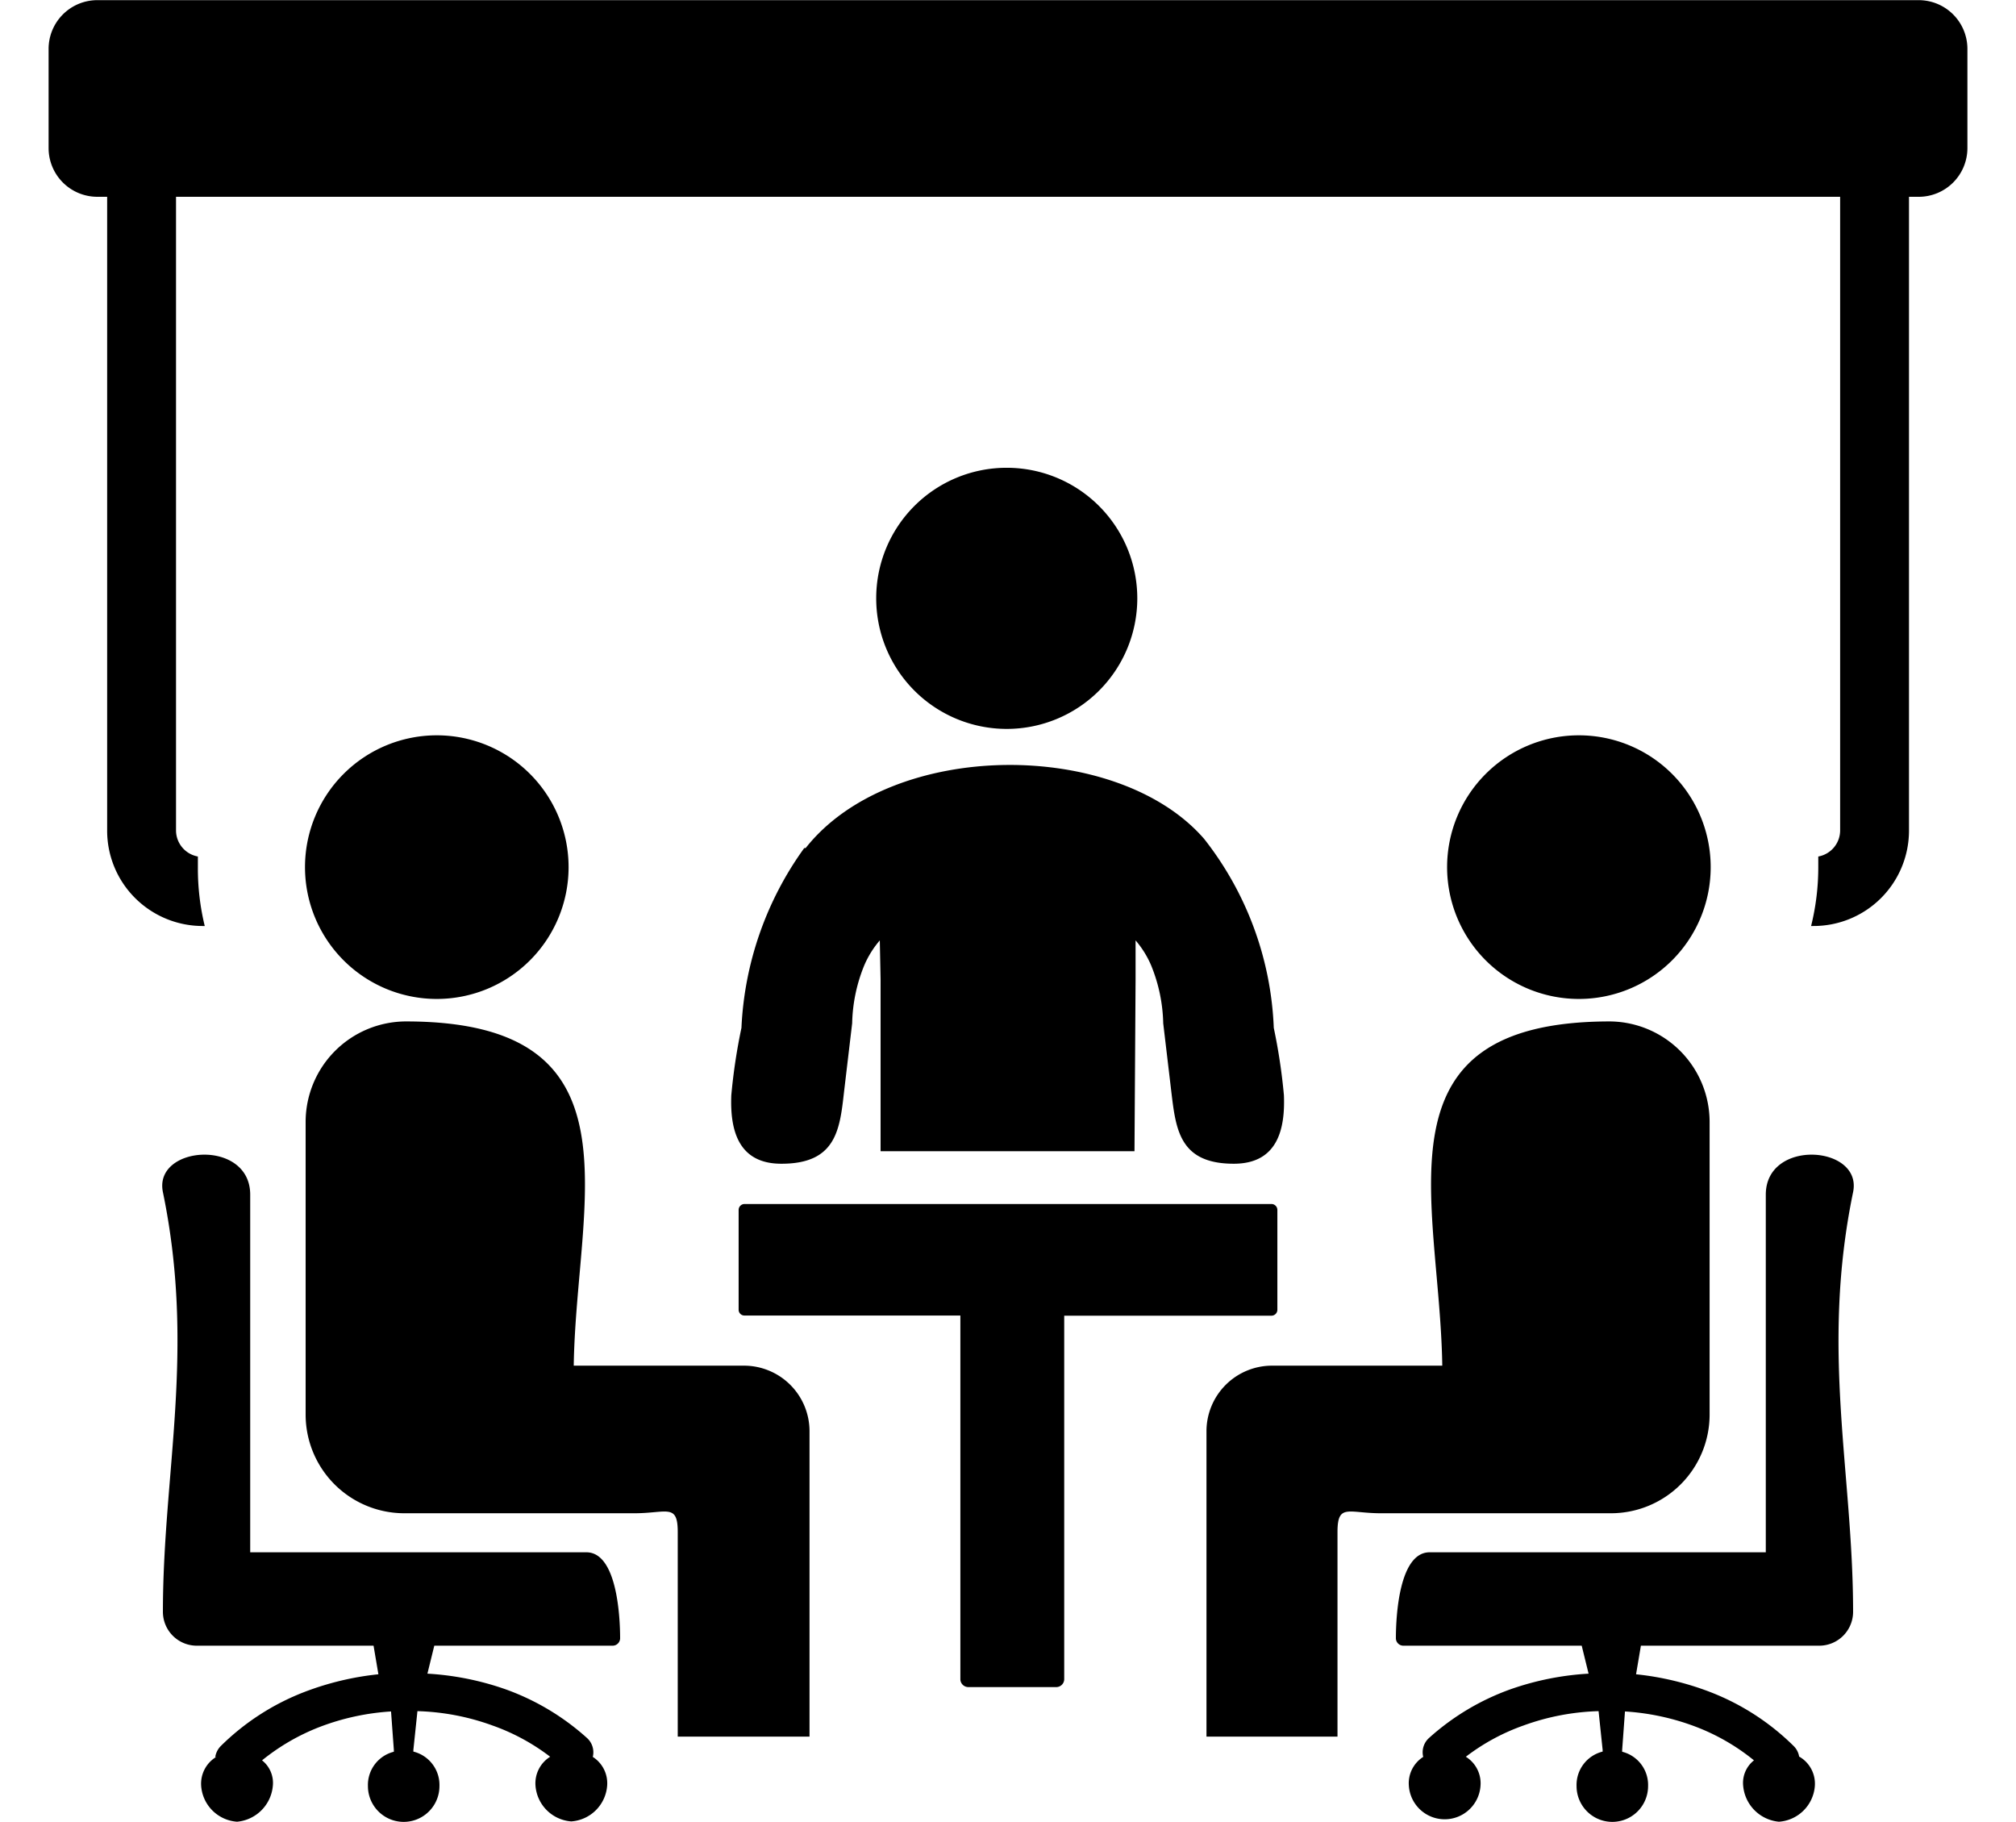
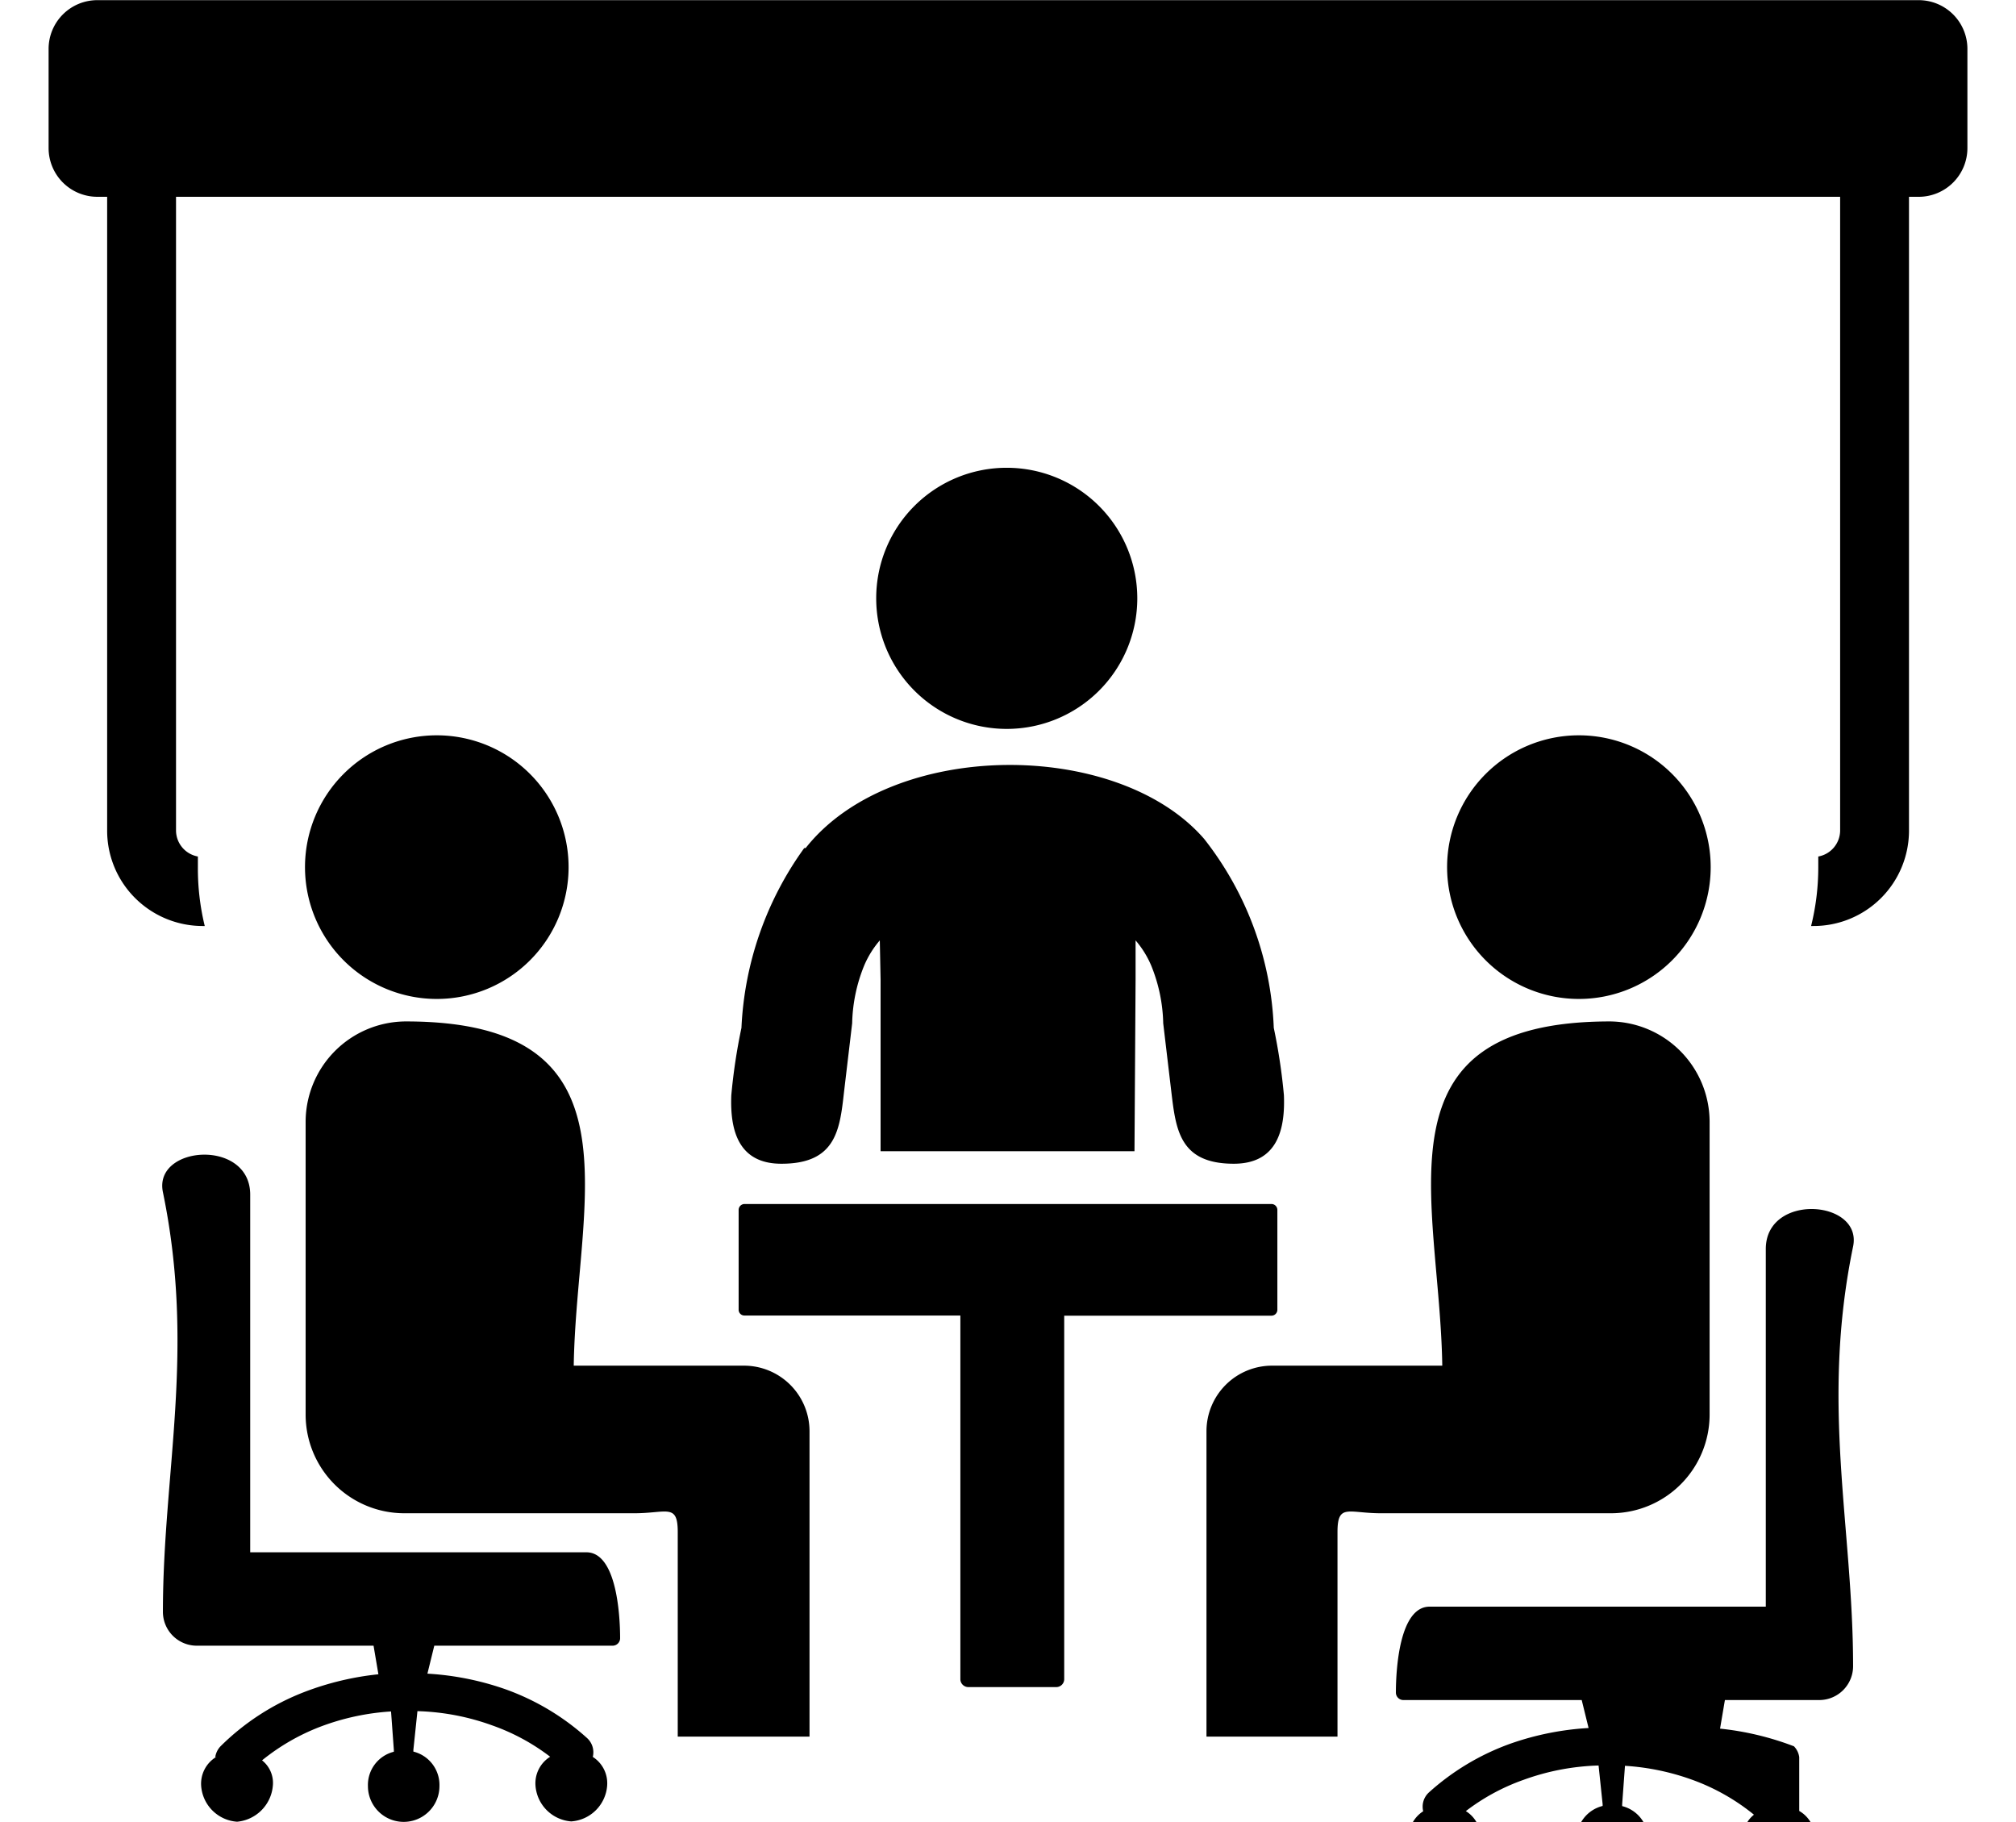
<svg xmlns="http://www.w3.org/2000/svg" data-name="Layer 1" width="166" height="150" style="">
-   <rect id="backgroundrect" width="100%" height="100%" x="0" y="0" fill="none" stroke="none" style="" class="" />
  <title>team-meeting</title>
  <g class="currentLayer" style="">
    <title>Layer 1</title>
-     <path d="M157.189,16.201 V68.378 A7.856,7.856 0 0 1 149.295,76.234 h-0.167 a20.02,20.02 0 0 0 0.591,-4.847 h0 c0,-0.296 0,-0.579 0,-0.874 a2.186,2.186 0 0 0 1.8,-2.134 V16.201 H14.494 V68.378 a2.186,2.186 0 0 0 1.8,2.134 c0,0.296 0,0.579 0,0.874 h0 A20.02,20.02 0 0 0 16.859,76.234 H16.667 a7.882,7.882 0 0 1 -5.542,-2.302 h0 a7.83,7.83 0 0 1 -2.302,-5.542 V16.201 H8 A4.012,4.012 0 0 1 4.002,12.19 V4.012 A4.012,4.012 0 0 1 8,0.013 H158 a4.012,4.012 0 0 1 3.999,3.999 V12.19 a4.012,4.012 0 0 1 -3.999,4.012 zM104.704,99.121 H61.296 a0.489,0.489 0 0 0 -0.476,0.476 v8.229 a0.476,0.476 0 0 0 0.476,0.476 H79.078 v29.946 a0.656,0.656 0 0 0 0.643,0.643 h7.265 a0.656,0.656 0 0 0 0.643,-0.643 V108.315 H104.704 a0.489,0.489 0 0 0 0.476,-0.476 v-8.229 a0.489,0.489 0 0 0 -0.476,-0.489 zM82.936,38.51 A10.749,10.749 0 1 1 72.148,49.246 a10.736,10.736 0 0 1 10.736,-10.736 zm-16.715,31.309 A27.387,27.387 0 0 0 61.052,84.618 a47.78,47.78 0 0 0 -0.836,5.555 c-0.103,2.687 0.463,5.645 4.14,5.632 c4.487,0 4.796,-2.803 5.143,-5.915 l0.669,-5.645 a13.282,13.282 0 0 1 0.99,-4.757 a7.908,7.908 0 0 1 1.286,-2.07 l0.064,3.214 h0 l0,14.144 H93.415 l0.09,-14.144 h0 l0,-3.214 a7.908,7.908 0 0 1 1.286,2.07 a13.282,13.282 0 0 1 0.99,4.757 l0.669,5.645 c0.373,3.112 0.681,5.915 5.143,5.915 c3.664,0 4.23,-2.944 4.127,-5.632 a47.78,47.78 0 0 0 -0.836,-5.555 A26.847,26.847 0 0 0 99.149,69.06 c-7.149,-8.242 -25.716,-8.229 -32.813,0.759 zm81.93,74.845 a1.569,1.569 0 0 0 -0.437,-0.9 a20.02,20.02 0 0 0 -6.917,-4.475 a23.903,23.903 0 0 0 -6.082,-1.453 l0.399,-2.353 H149.809 a2.79,2.79 0 0 0 2.777,-2.777 c0,-11.495 -2.7,-21.485 0,-34.562 c0.797,-3.857 -7.188,-4.436 -7.188,0.206 v29.444 H117.716 c-2.482,0 -2.777,5.143 -2.777,7.085 a0.617,0.617 0 0 0 0.617,0.604 H130.24 l0.566,2.302 a23.427,23.427 0 0 0 -6.429,1.286 a20.148,20.148 0 0 0 -6.712,4.012 a1.582,1.582 0 0 0 -0.476,1.556 a2.572,2.572 0 0 0 -1.183,2.366 a2.957,2.957 0 0 0 5.902,0 a2.572,2.572 0 0 0 -1.209,-2.379 a17.255,17.255 0 0 1 4.745,-2.572 a19.647,19.647 0 0 1 6.185,-1.183 l0.334,3.189 v0.141 a2.829,2.829 0 0 0 -2.147,2.842 a2.944,2.944 0 0 0 5.889,0 a2.816,2.816 0 0 0 -2.134,-2.829 v-0.154 l0.231,-3.163 a19.865,19.865 0 0 1 5.902,1.286 h0 a17.397,17.397 0 0 1 4.719,2.739 a2.366,2.366 0 0 0 -0.887,2.109 a3.253,3.253 0 0 0 2.944,2.944 a3.189,3.189 0 0 0 2.957,-2.944 a2.572,2.572 0 0 0 -1.286,-2.417 zm-130.429,0 a1.646,1.646 0 0 1 0.437,-0.9 a20.02,20.02 0 0 1 6.917,-4.475 a23.903,23.903 0 0 1 6.082,-1.453 l-0.399,-2.353 H16.191 a2.79,2.79 0 0 1 -2.777,-2.777 c0,-11.495 2.7,-21.485 0,-34.562 c-0.797,-3.857 7.188,-4.436 7.188,0.206 v29.444 H48.284 c2.482,0 2.777,5.143 2.777,7.085 a0.617,0.617 0 0 1 -0.617,0.604 H35.76 l-0.566,2.302 a23.427,23.427 0 0 1 6.429,1.286 a20.148,20.148 0 0 1 6.712,4.012 a1.582,1.582 0 0 1 0.476,1.556 a2.572,2.572 0 0 1 1.183,2.366 a3.189,3.189 0 0 1 -2.957,2.944 a3.189,3.189 0 0 1 -2.944,-2.944 a2.572,2.572 0 0 1 1.209,-2.379 a17.255,17.255 0 0 0 -4.745,-2.572 a19.647,19.647 0 0 0 -6.185,-1.183 l-0.334,3.189 v0.141 a2.829,2.829 0 0 1 2.147,2.842 a2.944,2.944 0 1 1 -5.889,0 a2.816,2.816 0 0 1 2.134,-2.829 v-0.154 l-0.231,-3.163 a19.865,19.865 0 0 0 -5.902,1.286 h0 a17.602,17.602 0 0 0 -4.719,2.739 a2.366,2.366 0 0 1 0.887,2.109 a3.253,3.253 0 0 1 -2.944,2.944 a3.189,3.189 0 0 1 -2.957,-2.944 a2.572,2.572 0 0 1 1.286,-2.417 zM47.242,112.429 h14.015 a5.4,5.4 0 0 1 5.4,5.387 v6.763 h0 v18.387 H55.806 V126.123 c0,-2.379 -0.9,-1.543 -3.562,-1.543 c-6.352,0 -12.626,0 -18.965,0 a8.126,8.126 0 0 1 -8.113,-8.113 V92.332 a8.28,8.28 0 0 1 8.255,-8.242 c19.724,0 14.041,14.684 13.822,28.287 zm71.515,0 H104.743 a5.4,5.4 0 0 0 -5.4,5.387 c0,8.833 0,16.265 0,25.15 h10.788 V126.123 c0,-2.379 0.9,-1.543 3.562,-1.543 c6.352,0 12.639,0 18.965,0 a8.126,8.126 0 0 0 8.113,-8.113 V92.332 A8.28,8.28 0 0 0 132.58,84.09 c-19.724,0 -14.041,14.684 -13.822,28.287 zM130.008,60.535 a10.852,10.852 0 1 0 10.852,10.852 A10.852,10.852 0 0 0 130.008,60.535 zm-94.042,0 a10.852,10.852 0 1 1 -10.852,10.852 a10.852,10.852 0 0 1 10.852,-10.852 z" id="svg_1" class="selected" />
+     <path d="M157.189,16.201 V68.378 A7.856,7.856 0 0 1 149.295,76.234 h-0.167 a20.02,20.02 0 0 0 0.591,-4.847 h0 c0,-0.296 0,-0.579 0,-0.874 a2.186,2.186 0 0 0 1.8,-2.134 V16.201 H14.494 V68.378 a2.186,2.186 0 0 0 1.8,2.134 c0,0.296 0,0.579 0,0.874 h0 A20.02,20.02 0 0 0 16.859,76.234 H16.667 a7.882,7.882 0 0 1 -5.542,-2.302 h0 a7.83,7.83 0 0 1 -2.302,-5.542 V16.201 H8 A4.012,4.012 0 0 1 4.002,12.19 V4.012 A4.012,4.012 0 0 1 8,0.013 H158 a4.012,4.012 0 0 1 3.999,3.999 V12.19 a4.012,4.012 0 0 1 -3.999,4.012 zM104.704,99.121 H61.296 a0.489,0.489 0 0 0 -0.476,0.476 v8.229 a0.476,0.476 0 0 0 0.476,0.476 H79.078 v29.946 a0.656,0.656 0 0 0 0.643,0.643 h7.265 a0.656,0.656 0 0 0 0.643,-0.643 V108.315 H104.704 a0.489,0.489 0 0 0 0.476,-0.476 v-8.229 a0.489,0.489 0 0 0 -0.476,-0.489 zM82.936,38.51 A10.749,10.749 0 1 1 72.148,49.246 a10.736,10.736 0 0 1 10.736,-10.736 zm-16.715,31.309 A27.387,27.387 0 0 0 61.052,84.618 a47.78,47.78 0 0 0 -0.836,5.555 c-0.103,2.687 0.463,5.645 4.14,5.632 c4.487,0 4.796,-2.803 5.143,-5.915 l0.669,-5.645 a13.282,13.282 0 0 1 0.99,-4.757 a7.908,7.908 0 0 1 1.286,-2.07 l0.064,3.214 h0 l0,14.144 H93.415 l0.09,-14.144 h0 l0,-3.214 a7.908,7.908 0 0 1 1.286,2.07 a13.282,13.282 0 0 1 0.99,4.757 l0.669,5.645 c0.373,3.112 0.681,5.915 5.143,5.915 c3.664,0 4.23,-2.944 4.127,-5.632 a47.78,47.78 0 0 0 -0.836,-5.555 A26.847,26.847 0 0 0 99.149,69.06 c-7.149,-8.242 -25.716,-8.229 -32.813,0.759 zm81.93,74.845 a1.569,1.569 0 0 0 -0.437,-0.9 a23.903,23.903 0 0 0 -6.082,-1.453 l0.399,-2.353 H149.809 a2.79,2.79 0 0 0 2.777,-2.777 c0,-11.495 -2.7,-21.485 0,-34.562 c0.797,-3.857 -7.188,-4.436 -7.188,0.206 v29.444 H117.716 c-2.482,0 -2.777,5.143 -2.777,7.085 a0.617,0.617 0 0 0 0.617,0.604 H130.24 l0.566,2.302 a23.427,23.427 0 0 0 -6.429,1.286 a20.148,20.148 0 0 0 -6.712,4.012 a1.582,1.582 0 0 0 -0.476,1.556 a2.572,2.572 0 0 0 -1.183,2.366 a2.957,2.957 0 0 0 5.902,0 a2.572,2.572 0 0 0 -1.209,-2.379 a17.255,17.255 0 0 1 4.745,-2.572 a19.647,19.647 0 0 1 6.185,-1.183 l0.334,3.189 v0.141 a2.829,2.829 0 0 0 -2.147,2.842 a2.944,2.944 0 0 0 5.889,0 a2.816,2.816 0 0 0 -2.134,-2.829 v-0.154 l0.231,-3.163 a19.865,19.865 0 0 1 5.902,1.286 h0 a17.397,17.397 0 0 1 4.719,2.739 a2.366,2.366 0 0 0 -0.887,2.109 a3.253,3.253 0 0 0 2.944,2.944 a3.189,3.189 0 0 0 2.957,-2.944 a2.572,2.572 0 0 0 -1.286,-2.417 zm-130.429,0 a1.646,1.646 0 0 1 0.437,-0.9 a20.02,20.02 0 0 1 6.917,-4.475 a23.903,23.903 0 0 1 6.082,-1.453 l-0.399,-2.353 H16.191 a2.79,2.79 0 0 1 -2.777,-2.777 c0,-11.495 2.7,-21.485 0,-34.562 c-0.797,-3.857 7.188,-4.436 7.188,0.206 v29.444 H48.284 c2.482,0 2.777,5.143 2.777,7.085 a0.617,0.617 0 0 1 -0.617,0.604 H35.76 l-0.566,2.302 a23.427,23.427 0 0 1 6.429,1.286 a20.148,20.148 0 0 1 6.712,4.012 a1.582,1.582 0 0 1 0.476,1.556 a2.572,2.572 0 0 1 1.183,2.366 a3.189,3.189 0 0 1 -2.957,2.944 a3.189,3.189 0 0 1 -2.944,-2.944 a2.572,2.572 0 0 1 1.209,-2.379 a17.255,17.255 0 0 0 -4.745,-2.572 a19.647,19.647 0 0 0 -6.185,-1.183 l-0.334,3.189 v0.141 a2.829,2.829 0 0 1 2.147,2.842 a2.944,2.944 0 1 1 -5.889,0 a2.816,2.816 0 0 1 2.134,-2.829 v-0.154 l-0.231,-3.163 a19.865,19.865 0 0 0 -5.902,1.286 h0 a17.602,17.602 0 0 0 -4.719,2.739 a2.366,2.366 0 0 1 0.887,2.109 a3.253,3.253 0 0 1 -2.944,2.944 a3.189,3.189 0 0 1 -2.957,-2.944 a2.572,2.572 0 0 1 1.286,-2.417 zM47.242,112.429 h14.015 a5.4,5.4 0 0 1 5.4,5.387 v6.763 h0 v18.387 H55.806 V126.123 c0,-2.379 -0.9,-1.543 -3.562,-1.543 c-6.352,0 -12.626,0 -18.965,0 a8.126,8.126 0 0 1 -8.113,-8.113 V92.332 a8.28,8.28 0 0 1 8.255,-8.242 c19.724,0 14.041,14.684 13.822,28.287 zm71.515,0 H104.743 a5.4,5.4 0 0 0 -5.4,5.387 c0,8.833 0,16.265 0,25.15 h10.788 V126.123 c0,-2.379 0.9,-1.543 3.562,-1.543 c6.352,0 12.639,0 18.965,0 a8.126,8.126 0 0 0 8.113,-8.113 V92.332 A8.28,8.28 0 0 0 132.58,84.09 c-19.724,0 -14.041,14.684 -13.822,28.287 zM130.008,60.535 a10.852,10.852 0 1 0 10.852,10.852 A10.852,10.852 0 0 0 130.008,60.535 zm-94.042,0 a10.852,10.852 0 1 1 -10.852,10.852 a10.852,10.852 0 0 1 10.852,-10.852 z" id="svg_1" class="selected" />
  </g>
</svg>